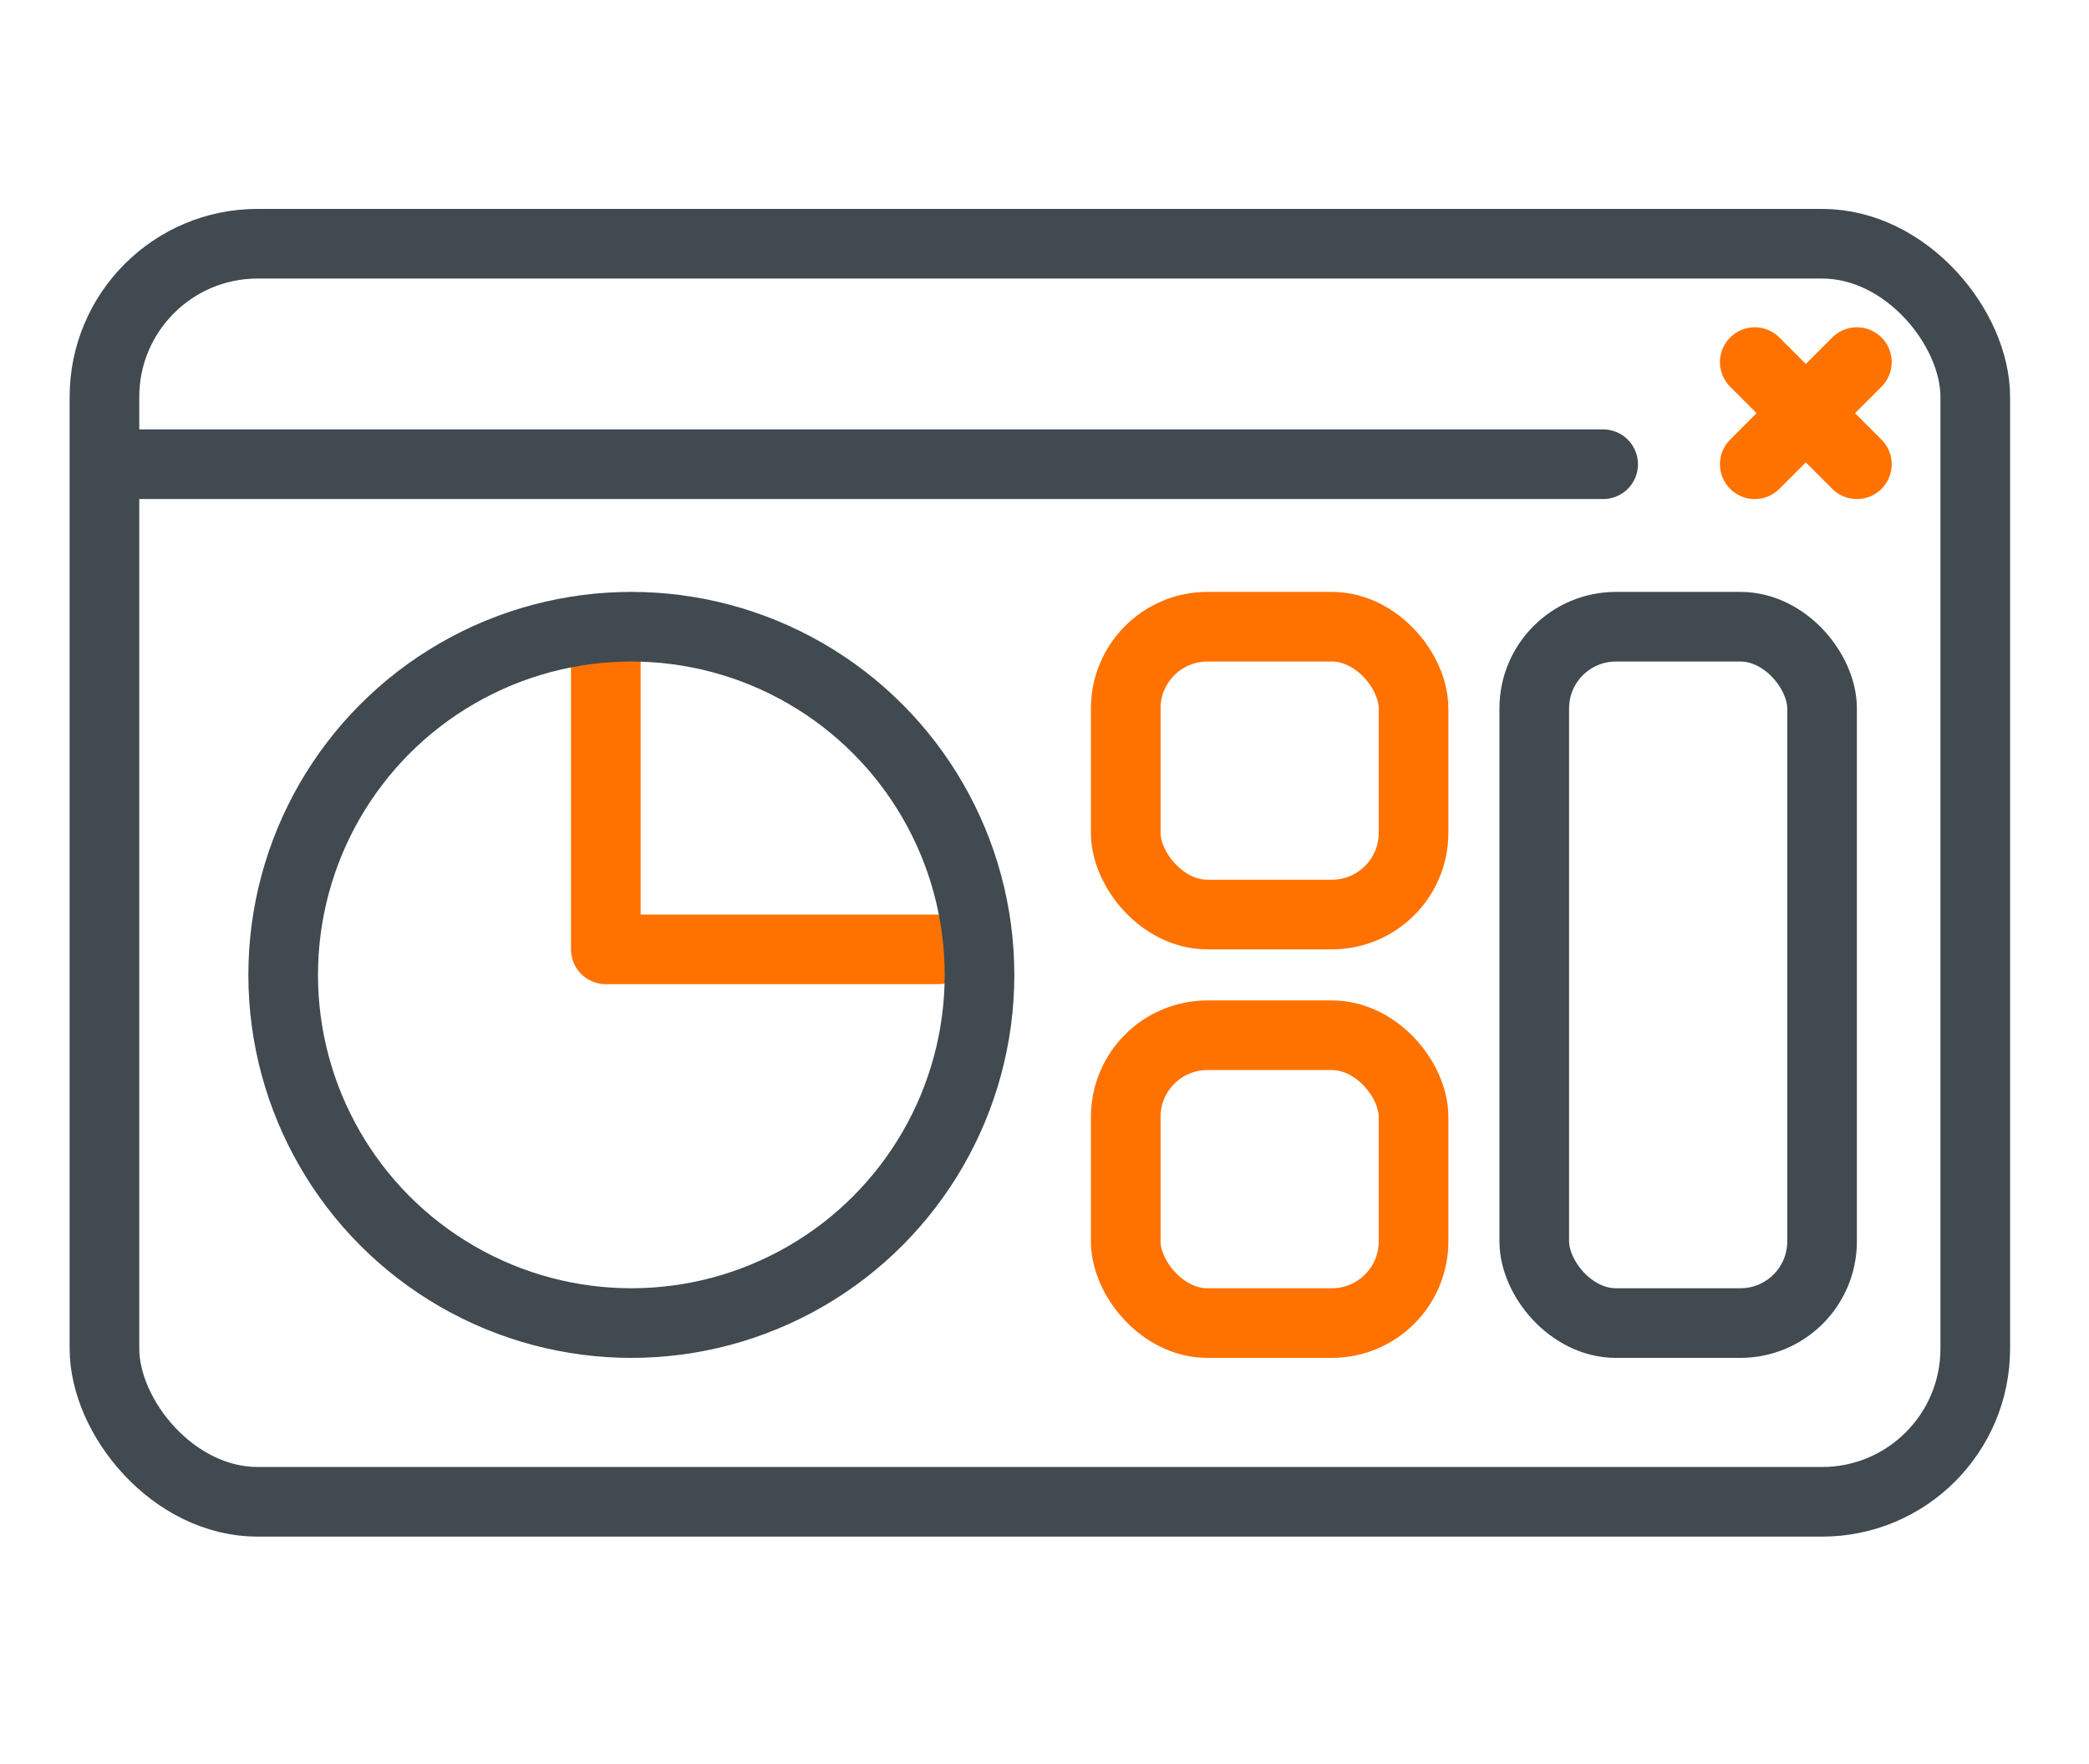
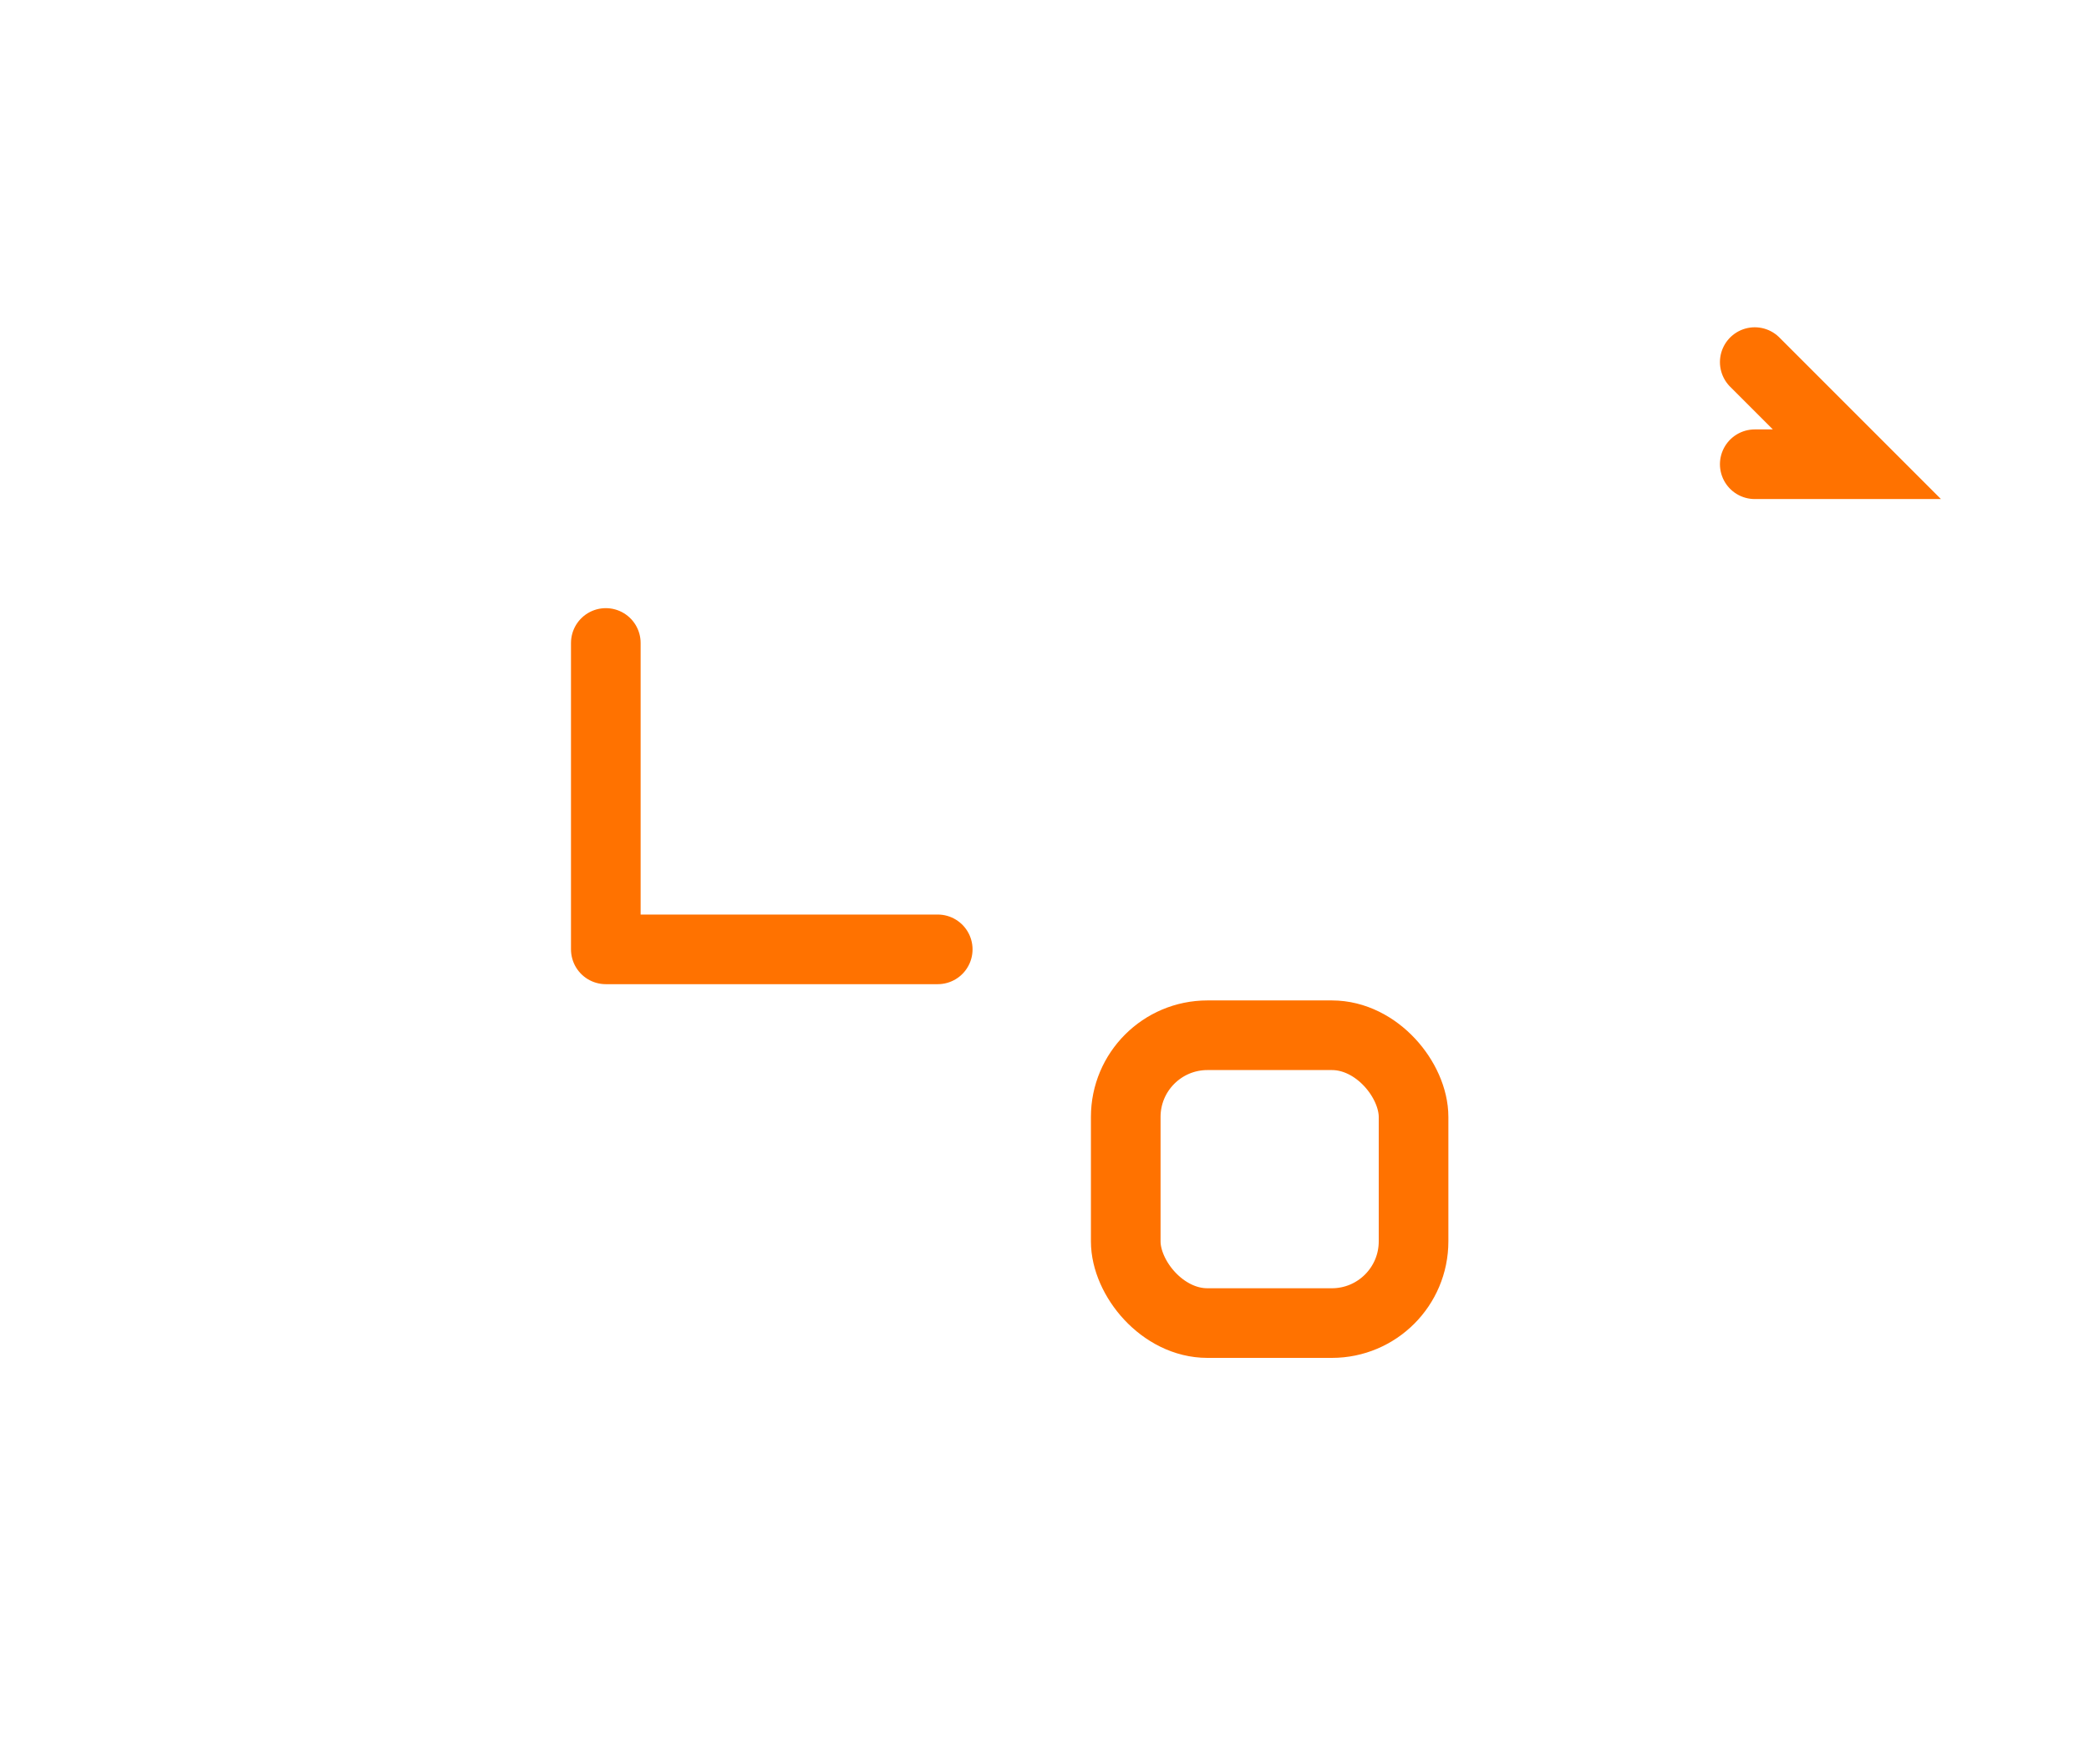
<svg xmlns="http://www.w3.org/2000/svg" width="90" height="76" viewBox="0 0 90 76">
  <g fill="none" fill-rule="evenodd" stroke-width="3" transform="translate(3 9)">
-     <rect width="80.6" height="54.2" x="1.5" y="1.5" stroke="#404A50" rx="6.6" />
    <path stroke="#FF7200" stroke-linecap="round" stroke-linejoin="round" d="M23.1 18.7L23.1 31.9 37.4 31.9" />
-     <circle cx="24.2" cy="33" r="15" stroke="#404A50" />
-     <rect width="12.4" height="12.4" x="45.5" y="18" stroke="#FF7200" rx="3.52" />
    <rect width="12.4" height="12.4" x="45.5" y="35.6" stroke="#FF7200" rx="3.52" />
-     <rect width="12.4" height="30" x="63.1" y="18" stroke="#404A50" rx="3.52" />
-     <path stroke="#FF7200" stroke-linecap="round" d="M72.6 6.6L77 11M77 6.6L72.6 11" />
-     <path stroke="#404A50" stroke-linecap="round" stroke-linejoin="round" d="M2.2 11L66.068 11" />
+     <path stroke="#FF7200" stroke-linecap="round" d="M72.6 6.6L77 11L72.6 11" />
  </g>
</svg>